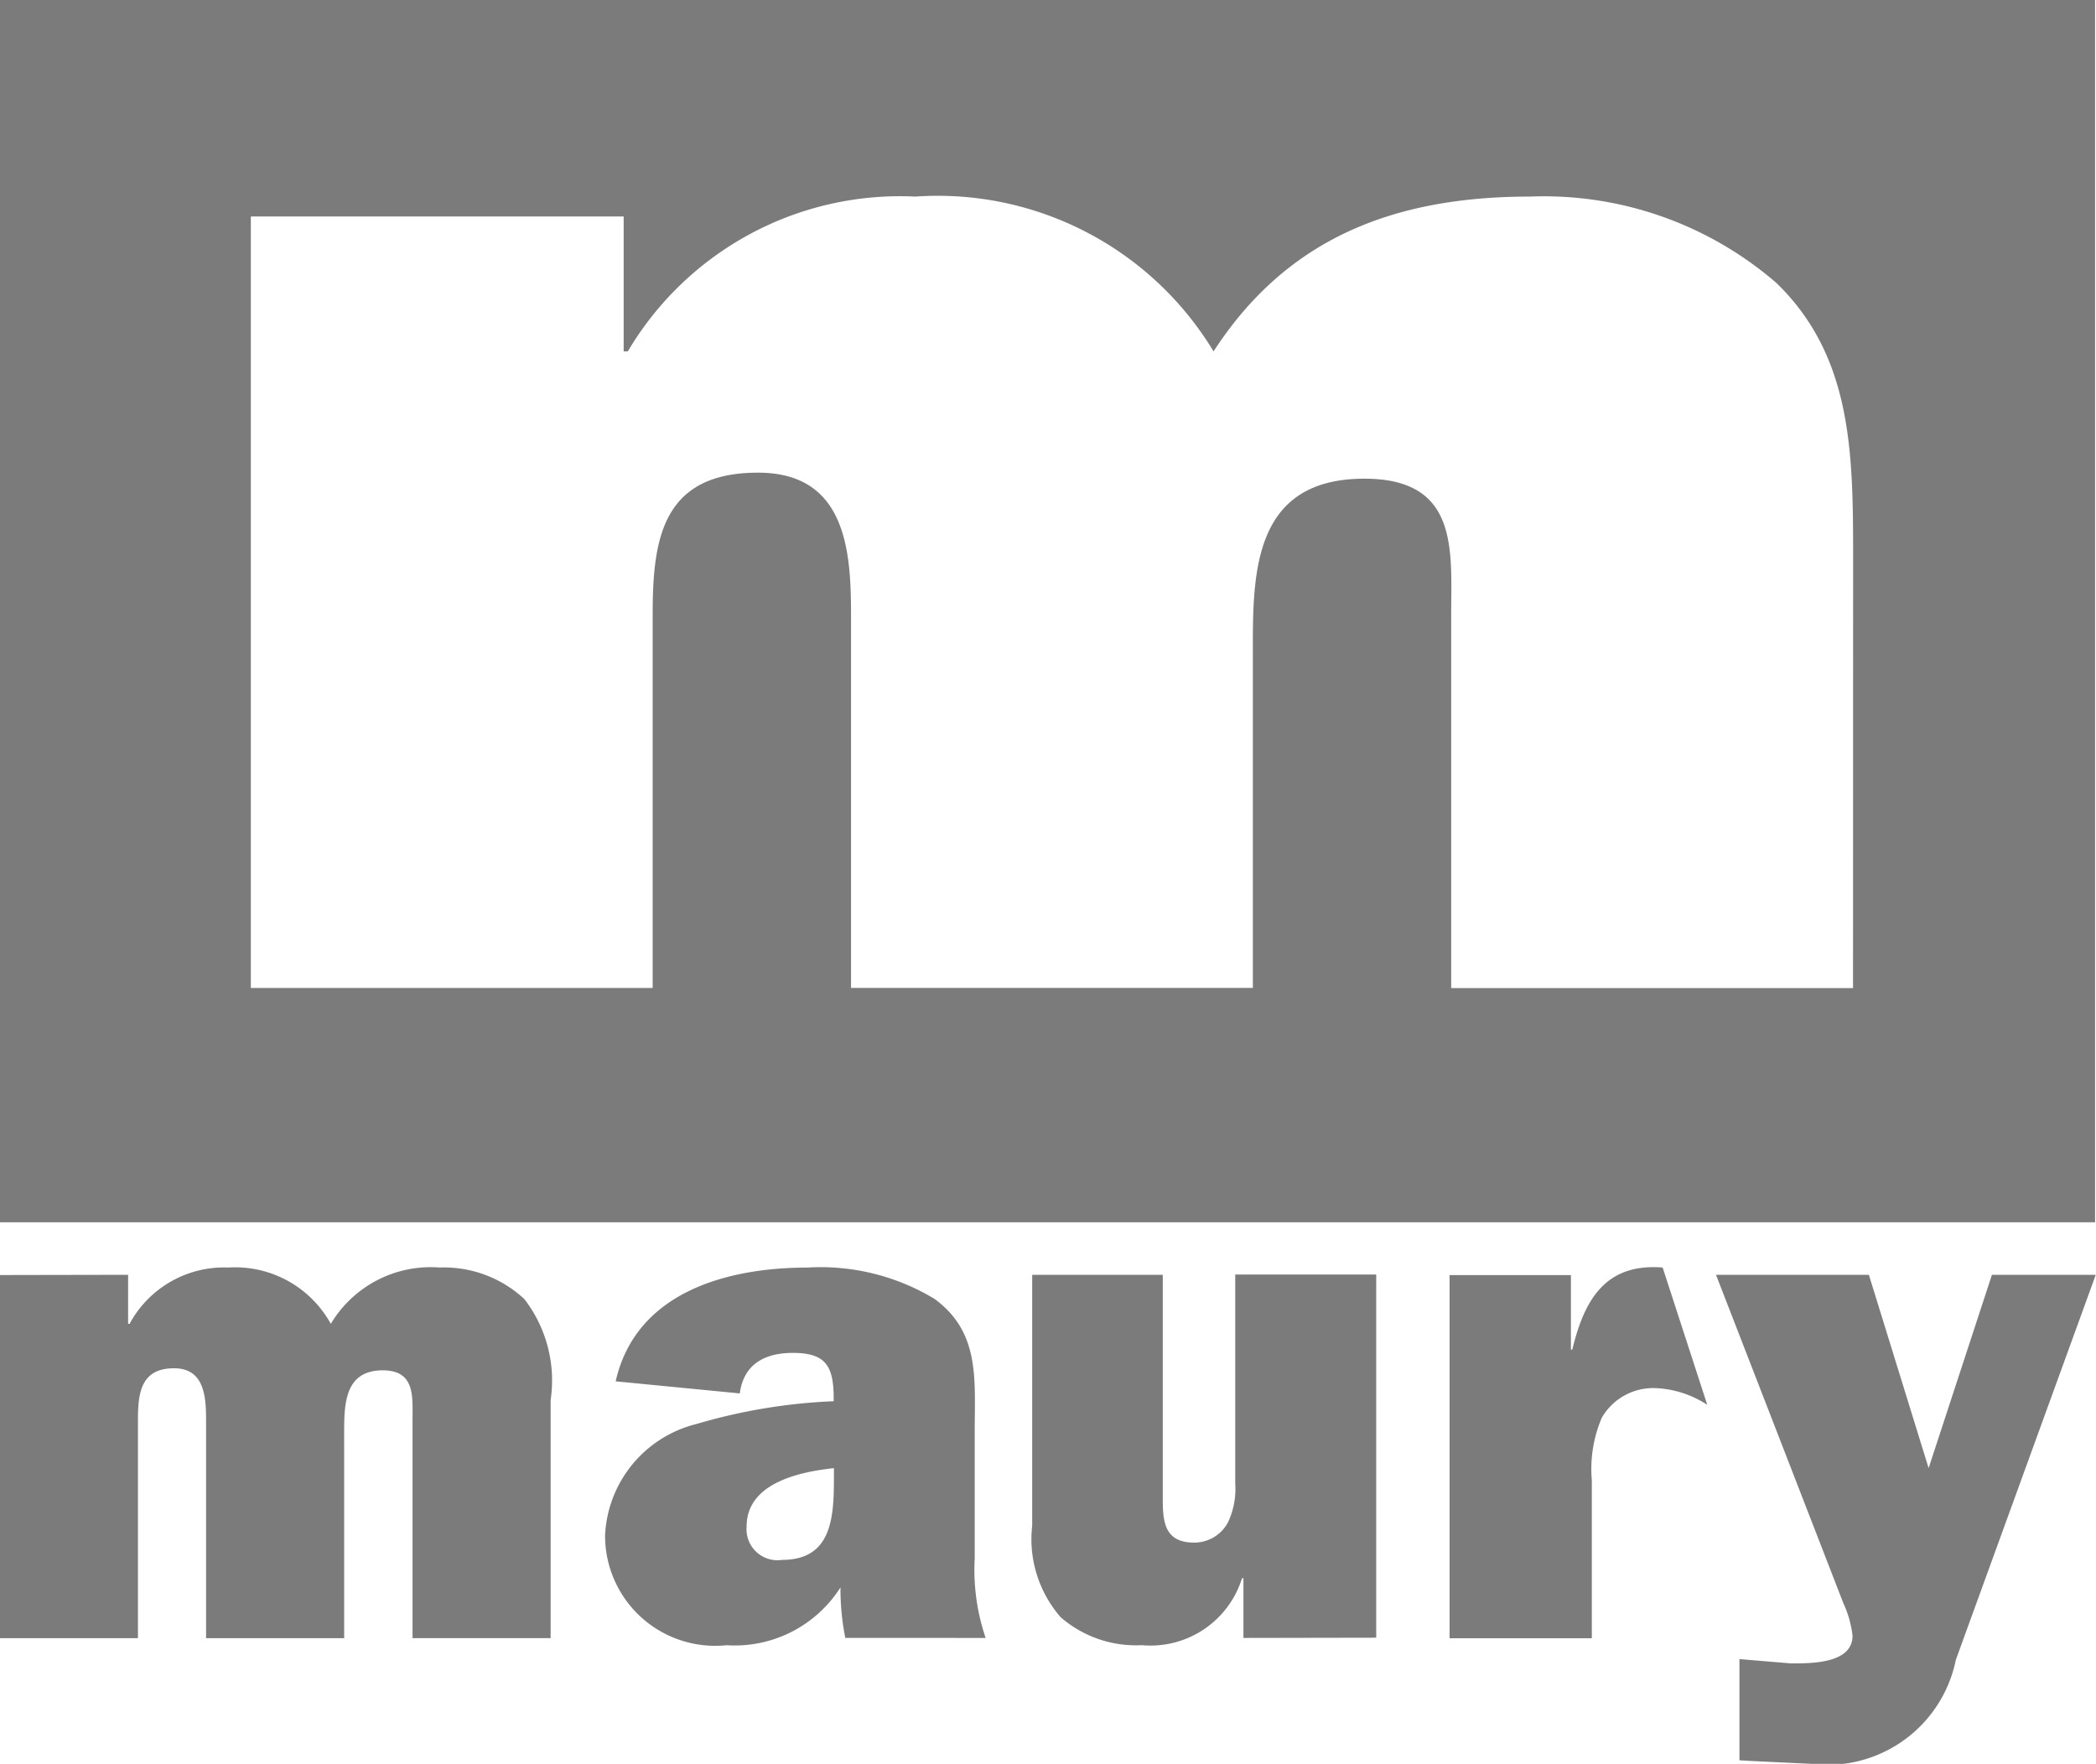
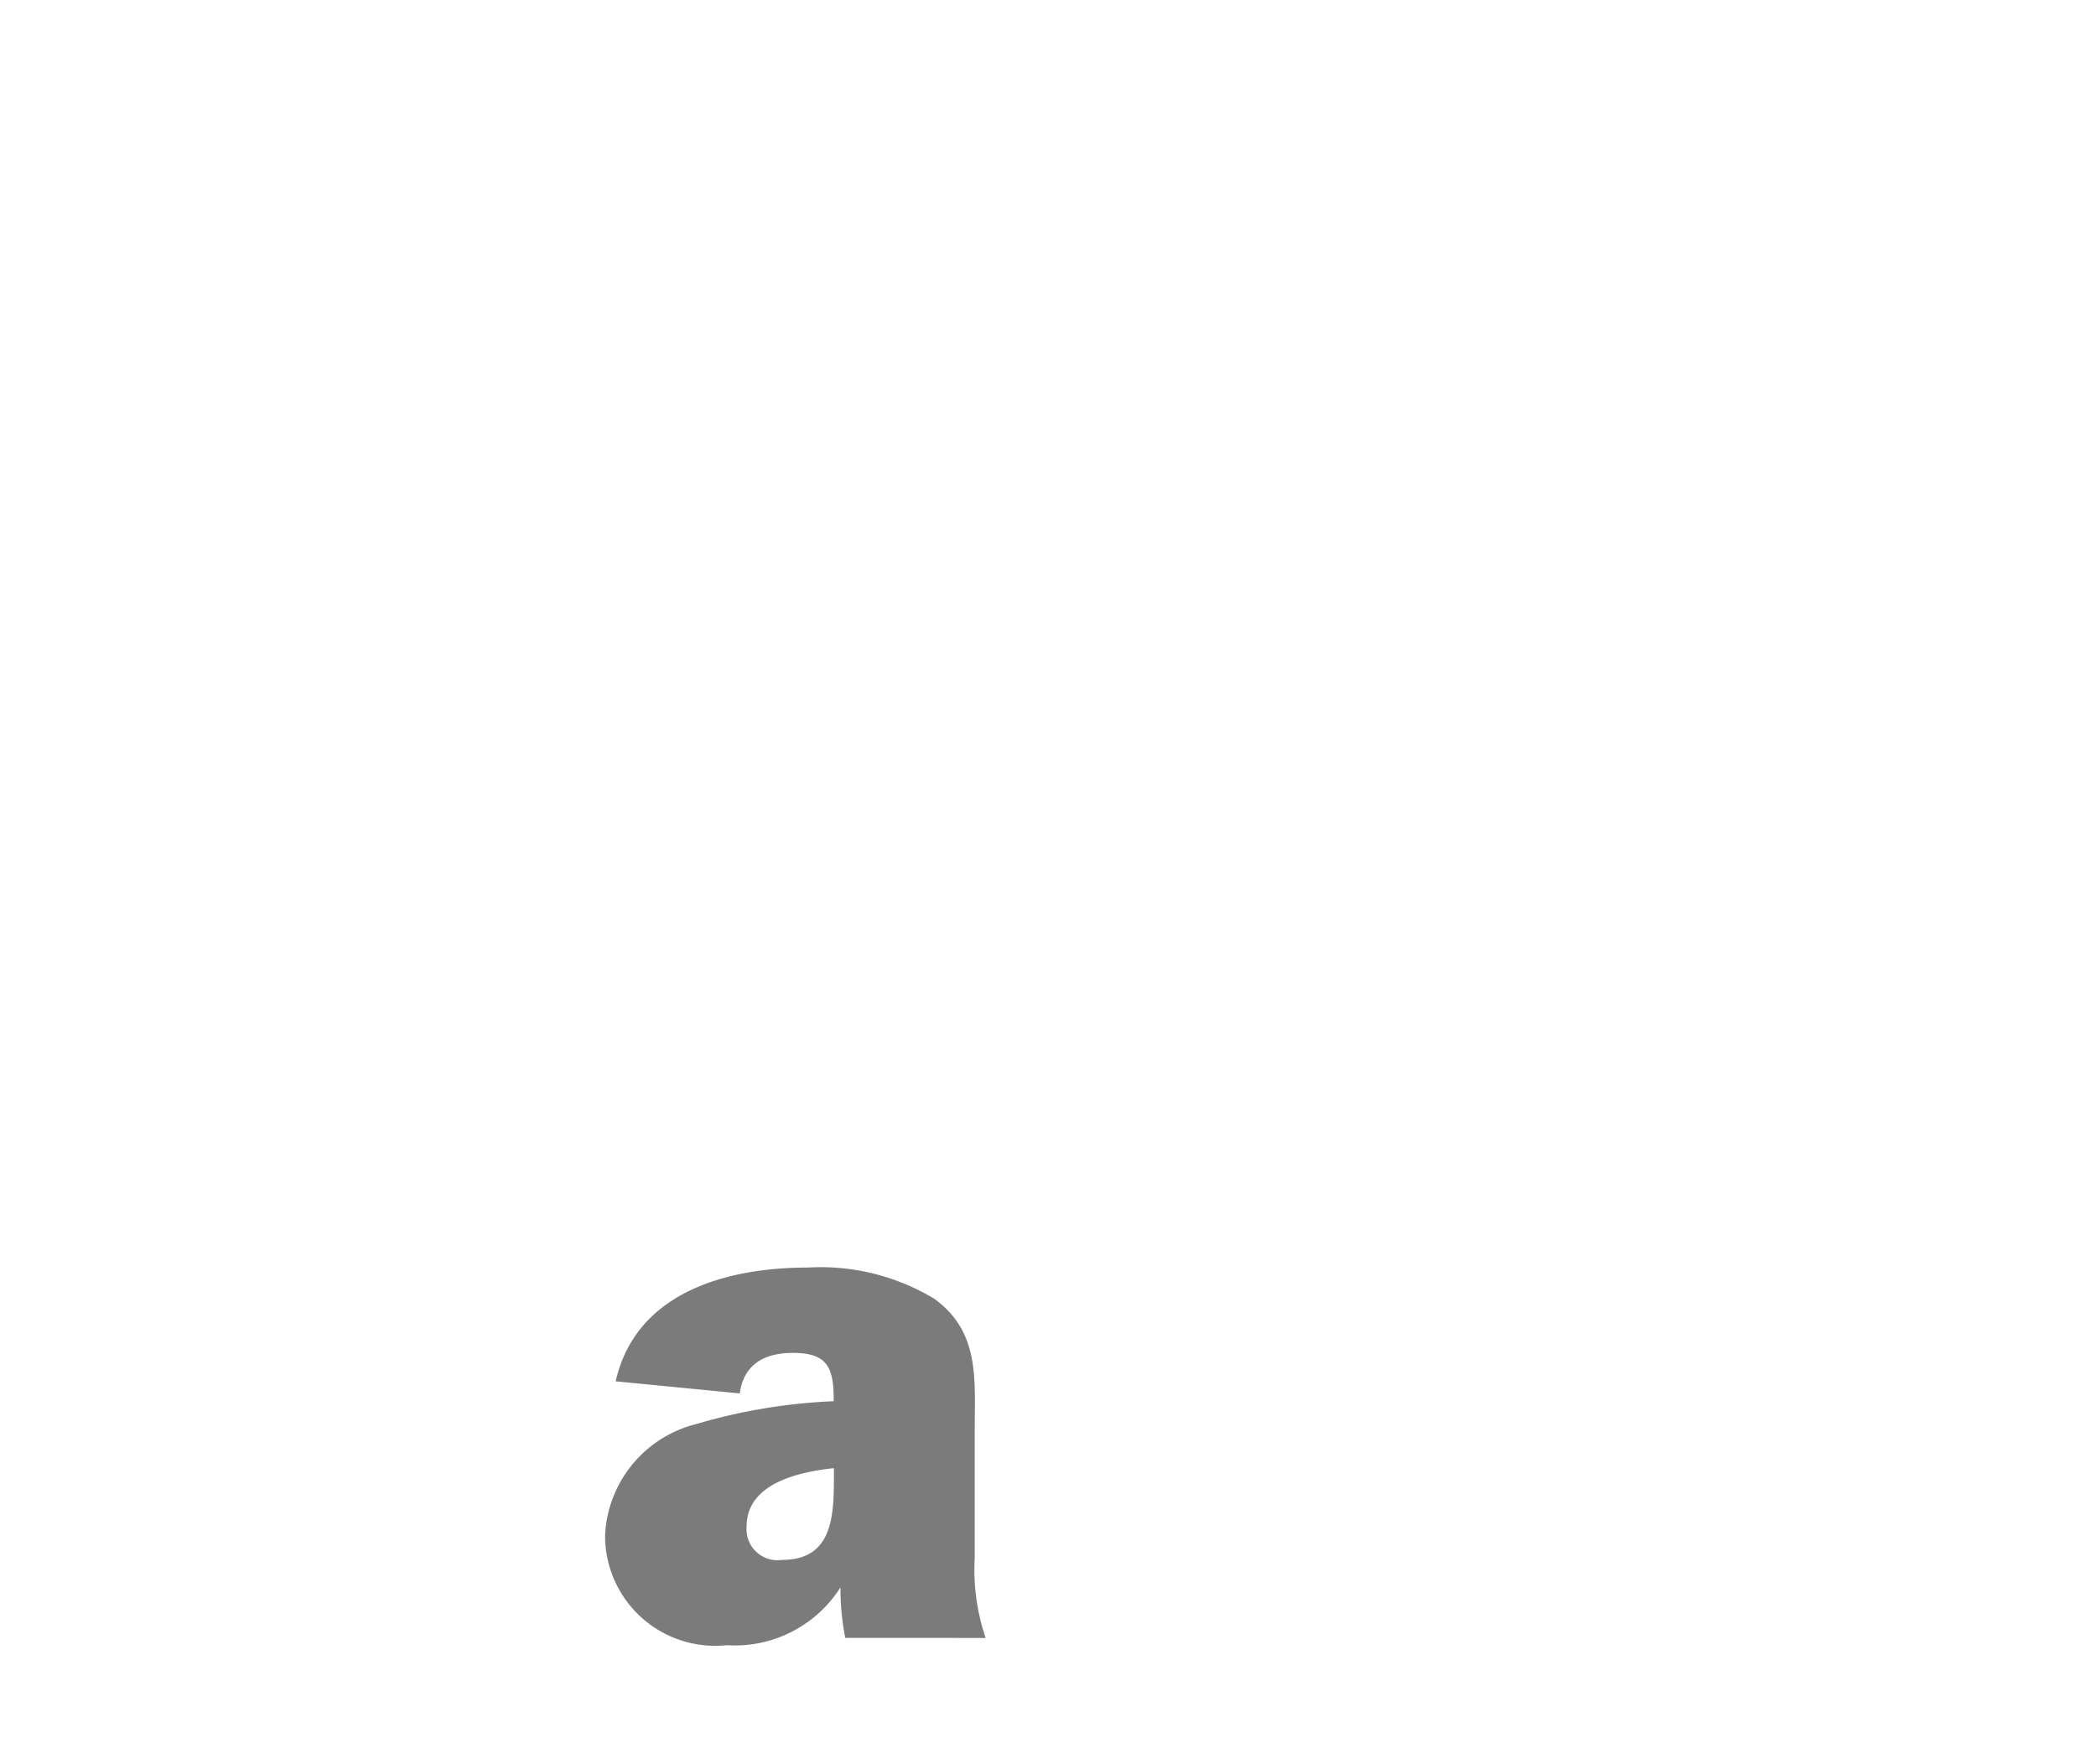
<svg xmlns="http://www.w3.org/2000/svg" width="43.502" height="36.608" viewBox="0 0 43.502 36.608">
  <g transform="translate(-195.156 -125.377)">
-     <path d="M197.815,368.847v1.018h.03a2.23,2.23,0,0,1,2.05-1.169,2.267,2.267,0,0,1,2.127,1.169,2.413,2.413,0,0,1,2.257-1.169,2.45,2.45,0,0,1,1.758.653,2.766,2.766,0,0,1,.547,2.1v4.939h-2.866v-4.526c0-.486.059-1.032-.619-1.032-.825,0-.8.766-.8,1.371v4.188h-2.866v-4.526c0-.472-.03-1.076-.663-1.076-.693,0-.751.516-.751,1.075v4.527h-2.866v-7.537Z" transform="translate(0 -217.012)" fill="#7b7b7b" />
    <path d="M316.118,373c0,.826-.014,1.757-1.076,1.757a.643.643,0,0,1-.736-.694c0-.915,1.132-1.137,1.812-1.21Zm3.149,3.377a4.383,4.383,0,0,1-.227-1.654v-2.64c0-1.077.113-2.051-.836-2.744a4.572,4.572,0,0,0-2.636-.649c-1.628,0-3.556.487-3.98,2.361l2.576.251c.085-.634.552-.841,1.1-.841.679,0,.849.265.849.944v.059a11.713,11.713,0,0,0-2.845.472,2.5,2.5,0,0,0-1.9,2.315,2.285,2.285,0,0,0,2.522,2.277,2.6,2.6,0,0,0,2.364-1.2,5.179,5.179,0,0,0,.1,1.048Z" transform="translate(-103.654 -217.005)" fill="#7b7b7b" />
-     <path d="M397.674,377.624v-1.24h-.029a1.988,1.988,0,0,1-2.079,1.39,2.383,2.383,0,0,1-1.685-.58,2.463,2.463,0,0,1-.591-1.9v-5.206H396v4.557c0,.487-.015,1,.649,1a.791.791,0,0,0,.708-.427,1.635,1.635,0,0,0,.147-.8v-4.336h2.926v7.537Z" transform="translate(-176.711 -218.252)" fill="#7b7b7b" />
-     <path d="M475.968,370.3c.251-1.048.7-1.793,1.874-1.7h0l.926,2.85a2.115,2.115,0,0,0-1.052-.346,1.231,1.231,0,0,0-1.137.614,2.707,2.707,0,0,0-.207,1.3v3.276h-2.952v-7.537h2.518v1.55Z" transform="translate(-248.178 -216.916)" fill="#7b7b7b" />
-     <path d="M529.568,378.078a2.72,2.72,0,0,1-3,2.159l-1.24-.059-.251-.015v-2.1l1.063.089c.4,0,1.284.015,1.284-.575a2.217,2.217,0,0,0-.192-.678l-2.642-6.812h3.173l1.24,4.012,1.314-4.012h2.155Z" transform="translate(-293.819 -218.252)" fill="#7b7b7b" />
-     <path d="M195.156,125.377v25.368h43.483V125.377Zm38.459,20.508h-8.34v-7.736c0-1.337.172-2.837-1.8-2.837-2.4,0-2.316,2.107-2.316,3.769v6.8h-8.34v-7.736c0-1.3-.086-2.958-1.93-2.958-2.015,0-2.187,1.419-2.187,2.956v7.739h-8.34V129.87H208.1v2.8h.086a6.566,6.566,0,0,1,5.966-3.213,6.688,6.688,0,0,1,6.191,3.213c1.5-2.313,3.69-3.213,6.567-3.213a7.375,7.375,0,0,1,5.116,1.794c1.591,1.543,1.591,3.573,1.591,5.763Z" transform="translate(0 0)" fill="#7b7b7b" />
  </g>
</svg>